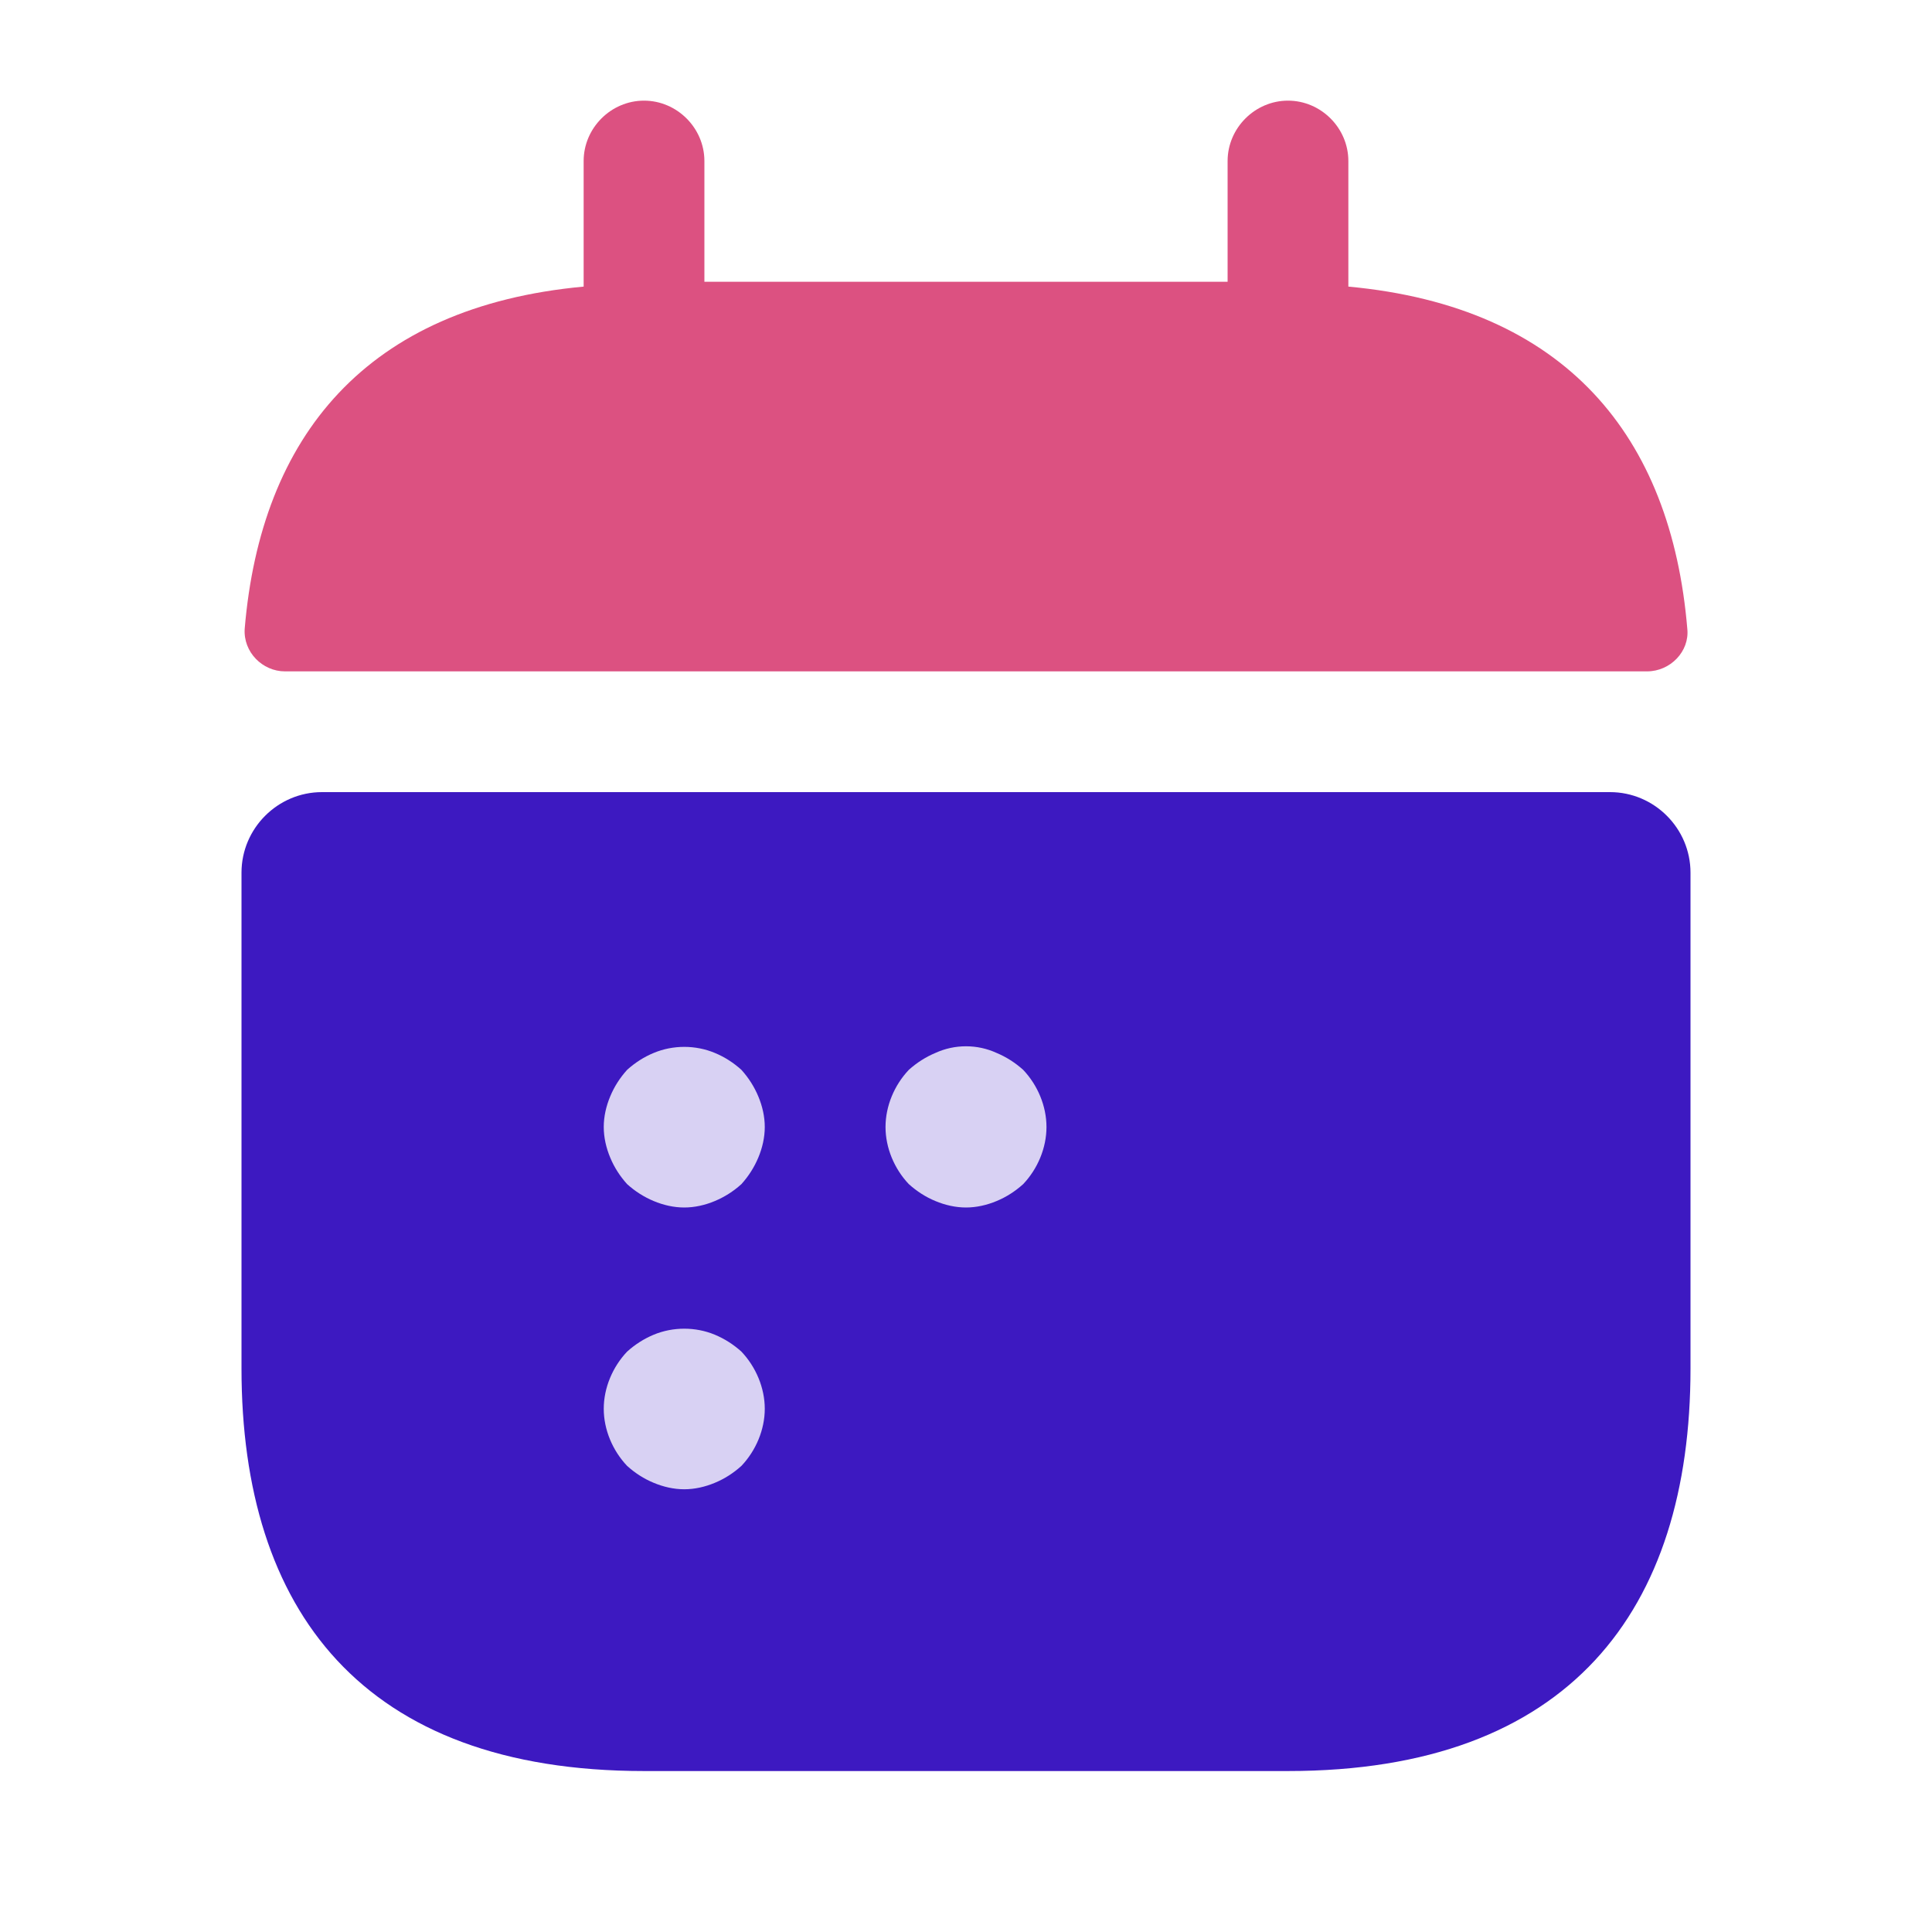
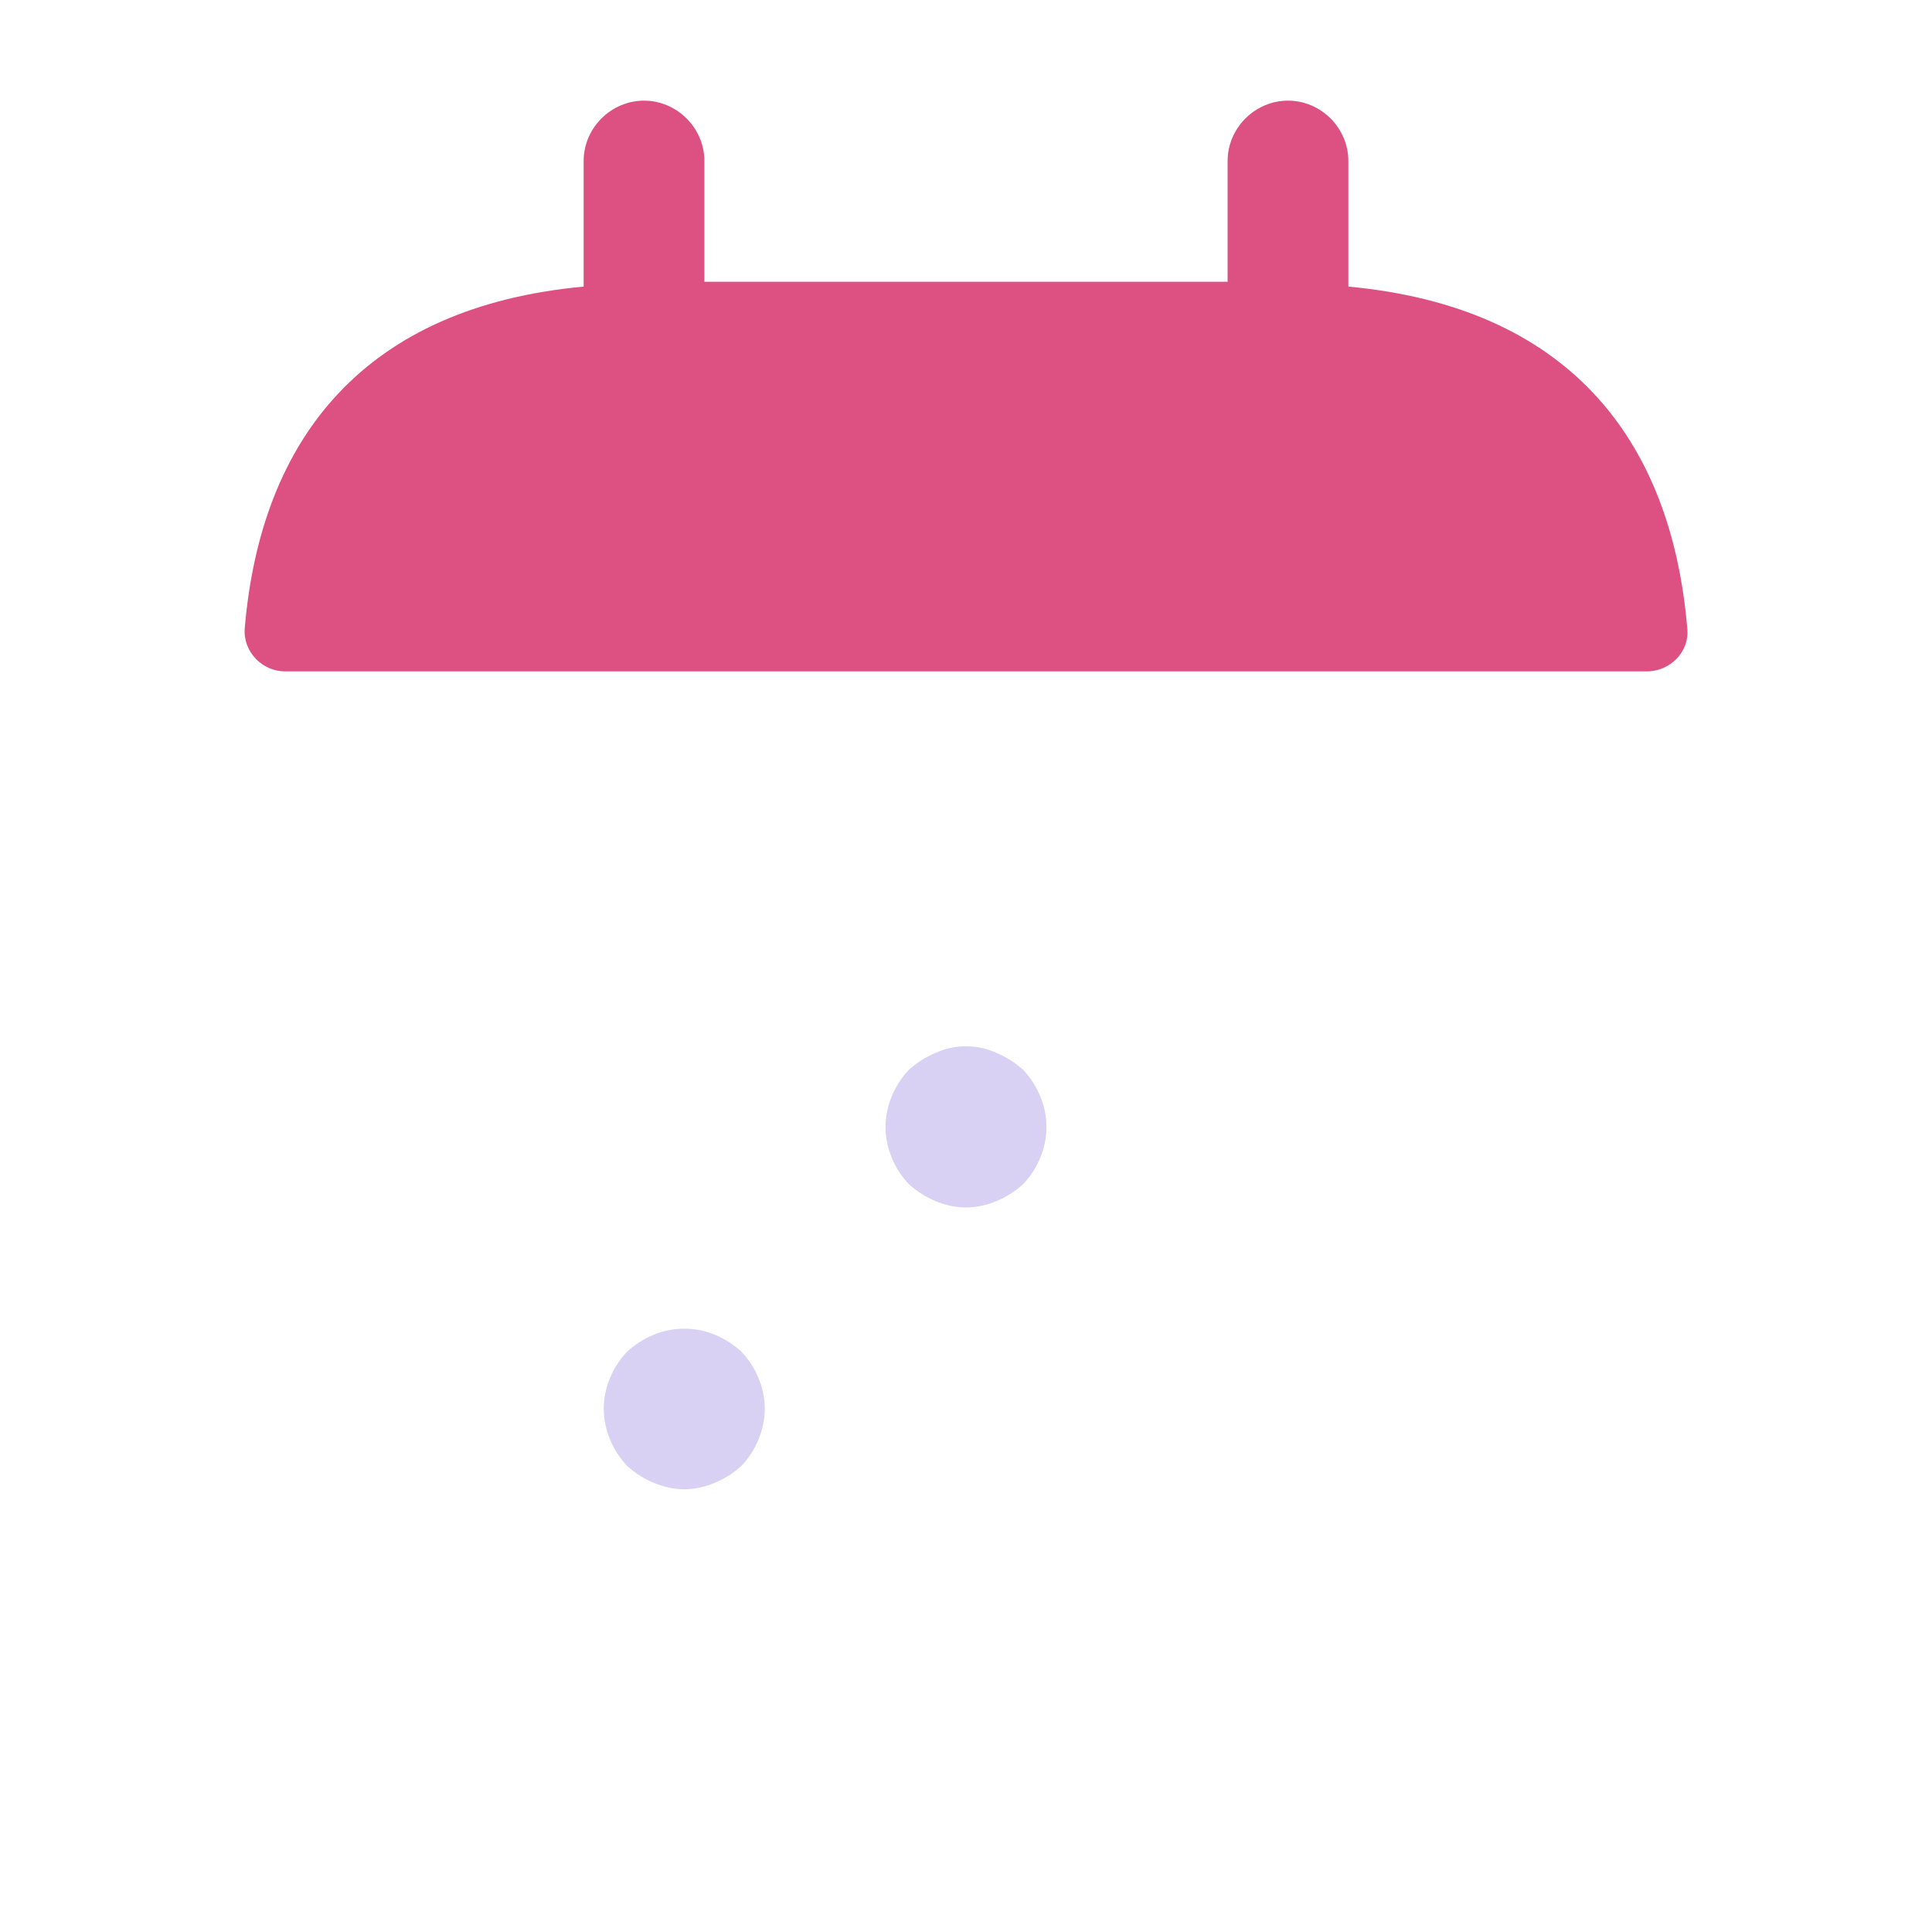
<svg xmlns="http://www.w3.org/2000/svg" width="32" height="32" viewBox="0 0 32 32" fill="none">
  <path d="M22.333 4.747V2.667C22.333 2.12 21.88 1.667 21.333 1.667C20.787 1.667 20.333 2.12 20.333 2.667V4.667H11.667V2.667C11.667 2.12 11.213 1.667 10.667 1.667C10.12 1.667 9.667 2.12 9.667 2.667V4.747C6.067 5.08 4.32 7.227 4.053 10.414C4.027 10.8 4.347 11.12 4.72 11.12H27.28C27.667 11.12 27.987 10.787 27.947 10.414C27.68 7.227 25.933 5.08 22.333 4.747Z" fill="#DC5181" />
-   <path d="M26.667 13.12C27.4 13.12 28 13.72 28 14.454V22.667C28 26.667 26 29.334 21.333 29.334H10.667C6 29.334 4 26.667 4 22.667V14.454C4 13.72 4.6 13.12 5.333 13.12H26.667Z" fill="#3D19C1" />
-   <path d="M11.333 20C11.16 20 10.987 19.96 10.827 19.893C10.667 19.826 10.52 19.733 10.387 19.613C10.267 19.48 10.173 19.333 10.107 19.173C10.04 19.013 10 18.84 10 18.666C10 18.493 10.04 18.32 10.107 18.16C10.173 18 10.267 17.853 10.387 17.72C10.52 17.6 10.667 17.506 10.827 17.44C11.147 17.306 11.52 17.306 11.84 17.44C12 17.506 12.147 17.6 12.28 17.72C12.4 17.853 12.493 18 12.56 18.16C12.627 18.32 12.667 18.493 12.667 18.666C12.667 18.84 12.627 19.013 12.56 19.173C12.493 19.333 12.4 19.48 12.28 19.613C12.147 19.733 12 19.826 11.84 19.893C11.68 19.96 11.507 20 11.333 20Z" fill="#D8D1F3" />
  <path d="M16 20C15.827 20 15.653 19.96 15.493 19.893C15.333 19.827 15.187 19.733 15.053 19.613C14.813 19.36 14.667 19.013 14.667 18.667C14.667 18.32 14.813 17.973 15.053 17.72C15.187 17.6 15.333 17.507 15.493 17.44C15.813 17.293 16.187 17.293 16.507 17.44C16.667 17.507 16.813 17.6 16.947 17.72C17.187 17.973 17.333 18.32 17.333 18.667C17.333 19.013 17.187 19.36 16.947 19.613C16.813 19.733 16.667 19.827 16.507 19.893C16.347 19.96 16.173 20 16 20Z" fill="#D8D1F3" />
  <path d="M11.333 24.667C11.16 24.667 10.987 24.627 10.827 24.56C10.667 24.494 10.52 24.4 10.387 24.28C10.147 24.027 10 23.68 10 23.334C10 22.987 10.147 22.64 10.387 22.387C10.52 22.267 10.667 22.174 10.827 22.107C11.147 21.974 11.52 21.974 11.84 22.107C12 22.174 12.147 22.267 12.28 22.387C12.52 22.64 12.667 22.987 12.667 23.334C12.667 23.68 12.52 24.027 12.28 24.28C12.147 24.4 12 24.494 11.84 24.56C11.68 24.627 11.507 24.667 11.333 24.667Z" fill="#D8D1F3" />
</svg>